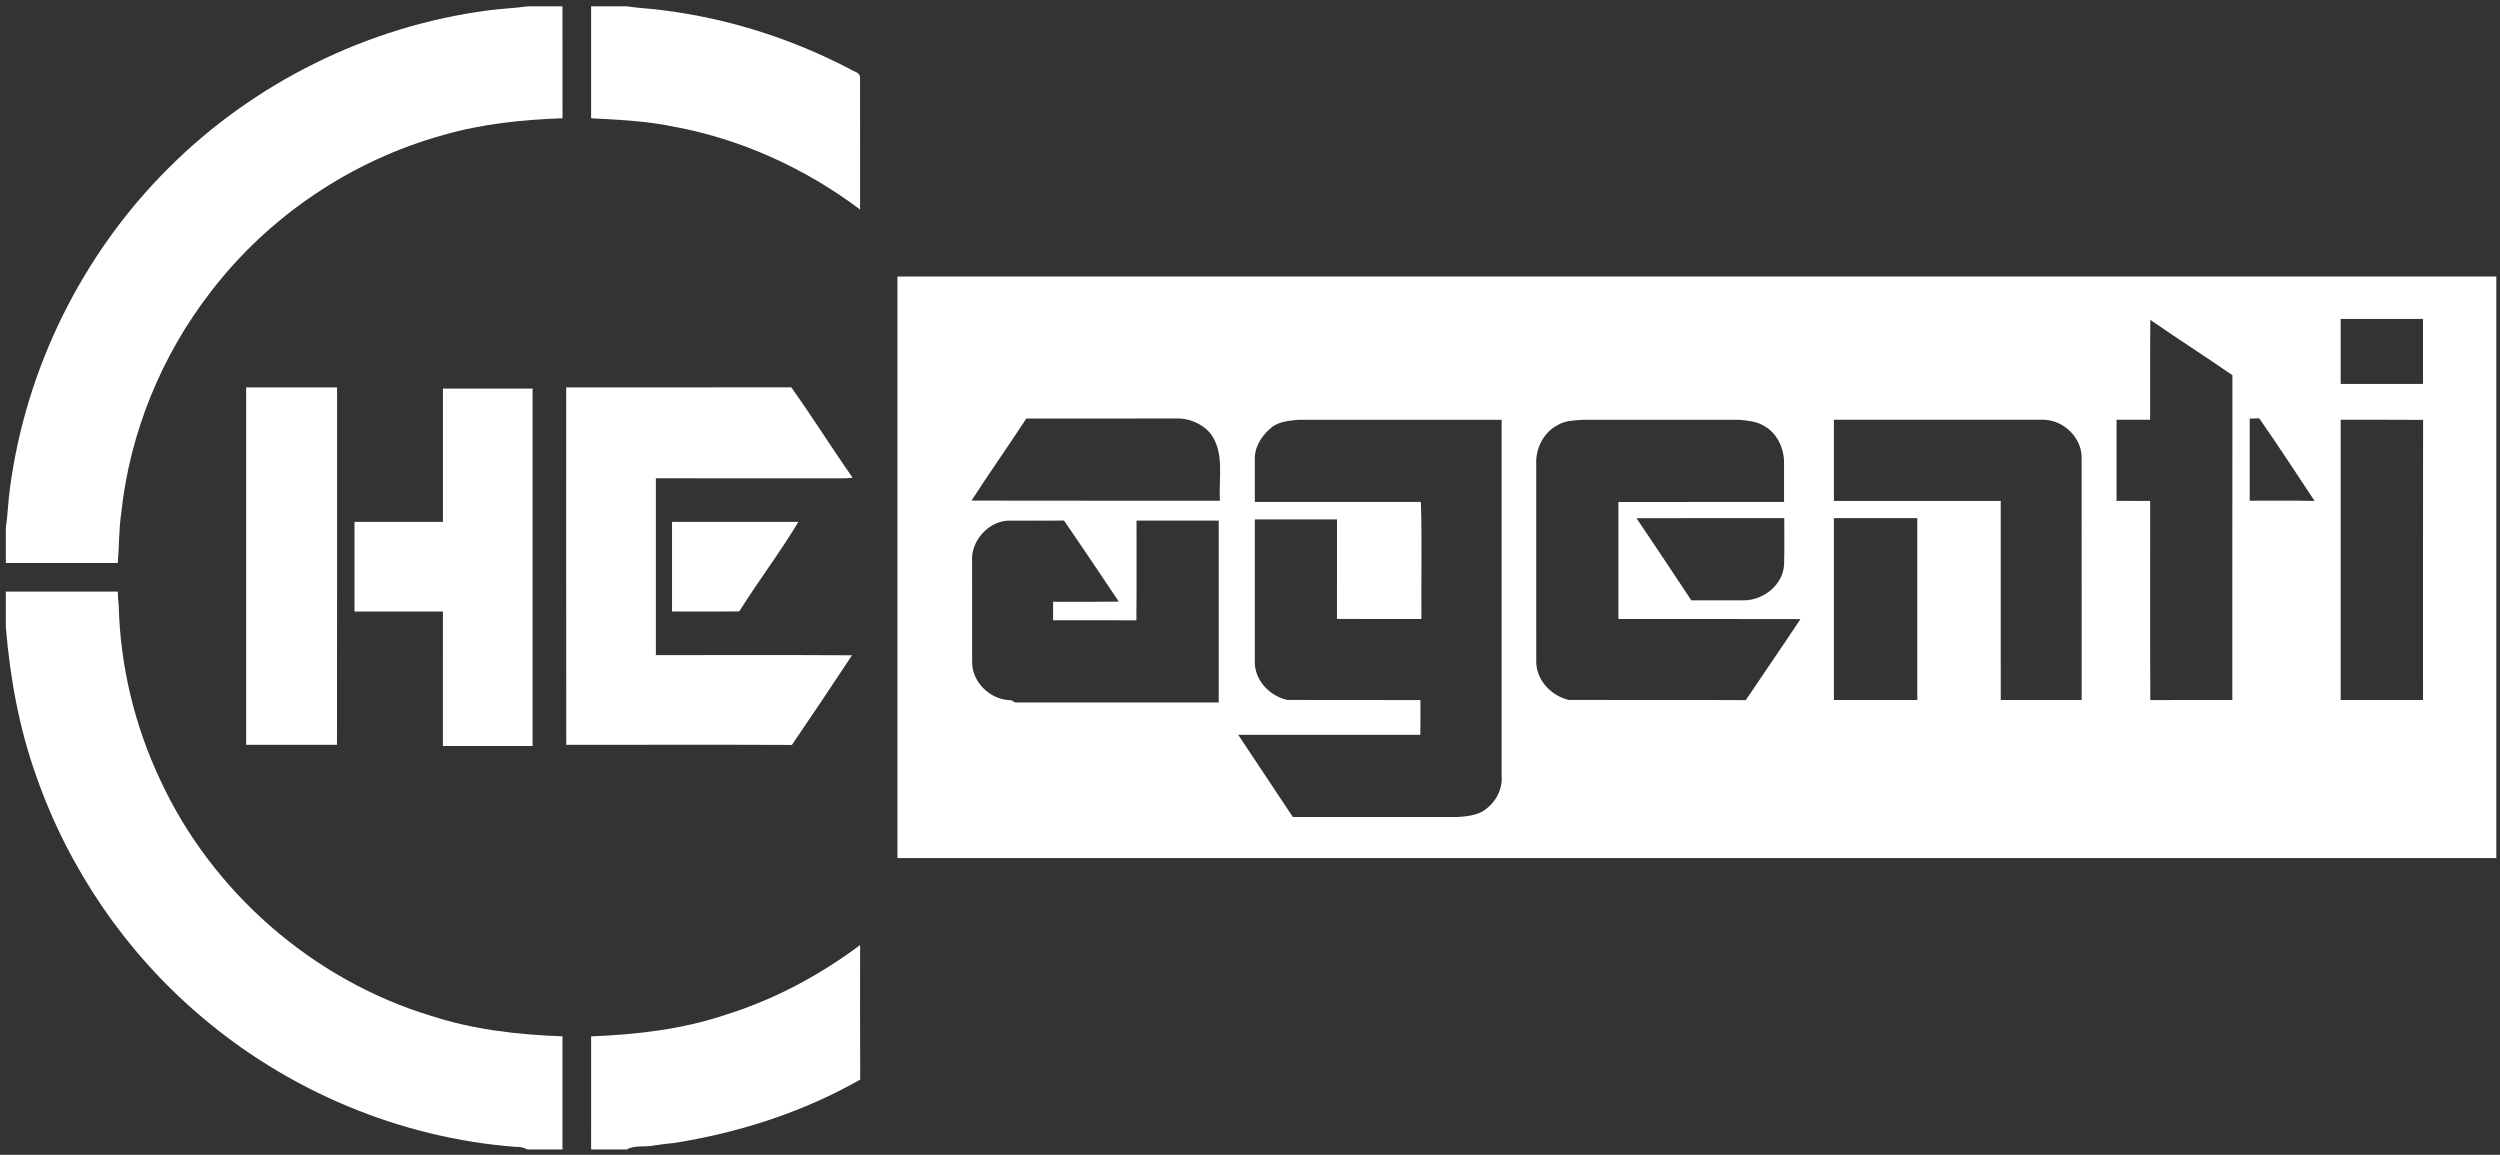
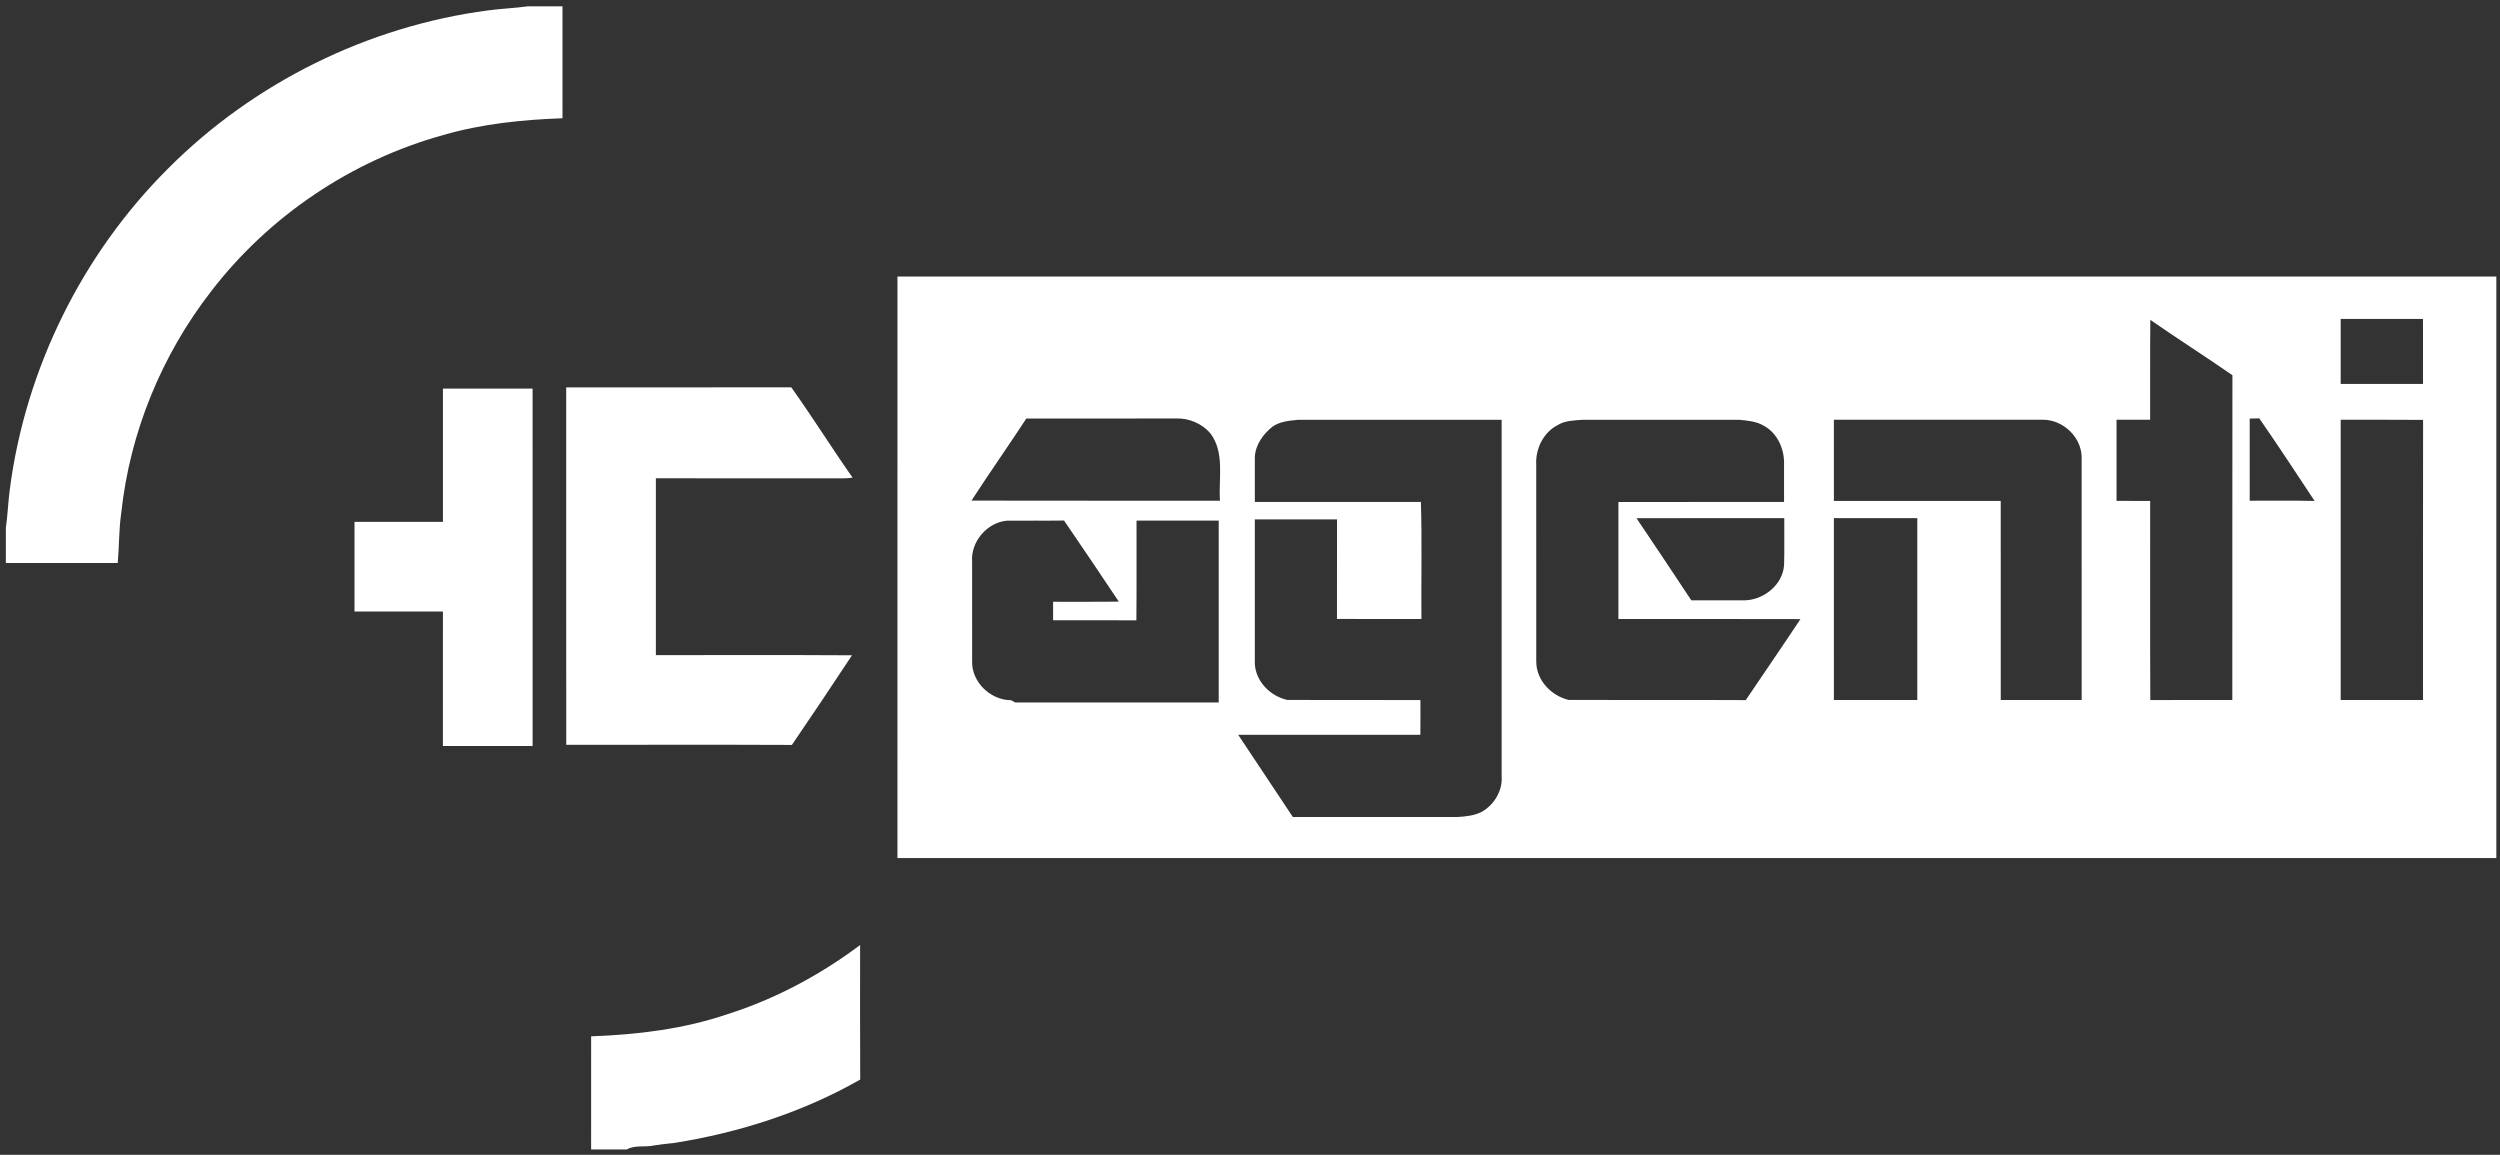
<svg xmlns="http://www.w3.org/2000/svg" xmlns:ns1="http://www.inkscape.org/namespaces/inkscape" xmlns:ns2="http://sodipodi.sourceforge.net/DTD/sodipodi-0.dtd" width="197" height="91" viewBox="0 0 157.6 72.8" version="1.1" id="svg2" ns1:version="0.91 r13725" ns2:docname="g4201.svg">
  <rect x="0" y="0" width="157.6" height="72.8" fill="#333333" stroke="none" />
  <defs id="defs25" />
  <ns2:namedview pagecolor="#ffffff" bordercolor="#666666" borderopacity="1" objecttolerance="10" gridtolerance="10" guidetolerance="10" ns1:pageopacity="0" ns1:pageshadow="2" ns1:window-width="1920" ns1:window-height="1017" id="namedview23" showgrid="false" units="px" ns1:zoom="0.2888" ns1:cx="625" ns1:cy="286.875" ns1:window-x="-8" ns1:window-y="-8" ns1:window-maximized="1" ns1:current-layer="svg2" />
  <g id="#ffffffff" transform="matrix(0.157,0,0,0.157,0.369,0.4)">
    <path d="m 209.51,0 13.99,0 c 0.01,14.98 -0.01,29.95 0.01,44.93 -16.09,0.59 -32.24,2.22 -47.76,6.71 -36.8,10.15 -70.12,32.53 -93.35,62.82 -19.87,25.59 -32.62,56.71 -36.06,88.94 -0.99,6.67 -0.8,13.41 -1.41,20.11 -14.98,-0.02 -29.95,0 -44.93,-0.01 L 0,209.45 C 0.75,204.19 0.92,198.86 1.63,193.59 8,145.33 30.68,99.47 65.15,65.11 99.5,30.65 145.36,7.98 193.6,1.63 198.89,0.91 204.23,0.74 209.51,0 Z" id="path5" ns1:connector-curvature="0" style="opacity:1;fill:#ffffff" />
-     <path d="m 235,0 14.43,0 c 4.95,0.8 10,0.88 14.96,1.64 26,3.31 51.35,11.41 74.56,23.56 1.45,0.98 4.26,1.35 4.03,3.61 0.05,17.6 0,35.19 0.02,52.78 C 321.08,65.09 295.46,53.38 268.45,48.36 257.44,46.03 246.19,45.54 235,44.94 235,29.96 235,14.98 235,0 Z" id="path7" ns1:connector-curvature="0" style="opacity:1;fill:#ffffff" />
    <path d="m 358.01,108.49 c 214,0.02 427.99,0 641.99,0.01 l 0,233.5 c -214,0 -428,0 -642,0 0.01,-77.84 -0.02,-155.67 0.01,-233.51 M 937.5,125.5 c 0,8.7 0,17.4 0,26.11 11.02,0.01 22.04,-0.01 33.06,0 -0.02,-8.7 0,-17.41 -0.01,-26.11 -11.02,0.01 -22.03,0 -33.05,0 m -76.43,0.39 c -0.16,13.36 -0.02,26.73 -0.08,40.1 -4.5,0.02 -9,0 -13.49,0.01 0,10.86 0,21.72 0,32.57 4.49,0.02 8.99,0 13.5,0.02 0.04,26.65 -0.08,53.31 0.06,79.97 10.97,-0.08 21.95,-0.03 32.93,-0.03 0.04,-43.47 -0.03,-86.94 0.04,-130.41 -10.88,-7.57 -22.09,-14.66 -32.96,-22.23 M 409.75,165.5 c -7.22,11.07 -14.86,21.86 -22.02,32.96 33.26,0.08 66.51,0.02 99.77,0.04 -0.61,-8.99 2.01,-19.33 -3.87,-27.07 -3.31,-3.87 -8.52,-6.11 -13.61,-5.95 -20.09,0.05 -40.18,0.01 -60.27,0.02 m 98.9,3.22 c -3.75,2.96 -6.87,7.24 -7.15,12.14 -0.02,6.05 0.01,12.09 0,18.14 22.23,0 44.45,0.01 66.68,-0.01 0.49,15.65 0.07,31.34 0.21,47.01 -11.3,-0.02 -22.61,0.04 -33.91,-0.03 0.04,-13.33 0.01,-26.65 0.02,-39.97 -11,0 -22,0 -33,0 0,19.35 0,38.7 0,58.05 0.41,7.1 6.25,12.95 13.05,14.45 17.81,0.07 35.63,-0.03 53.44,0.05 0,4.65 0.04,9.3 -0.03,13.95 -24.38,0 -48.76,0.01 -73.14,0 7.26,11.03 14.7,21.95 21.94,32.99 22.06,0.01 44.12,0.01 66.18,0.01 3.26,-0.19 6.63,-0.55 9.6,-2.03 5.04,-2.83 8.53,-8.55 8.06,-14.42 0,-47.68 0,-95.36 0,-143.04 -27.22,-0.02 -54.44,-0.02 -81.65,0 -3.53,0.35 -7.29,0.64 -10.3,2.71 m 114.4,-0.55 c -5.7,2.91 -8.92,9.57 -8.56,15.84 0.04,26.35 0,52.7 0.01,79.05 -0.02,7.48 5.98,13.77 13.04,15.44 23.7,0.09 47.39,-0.06 71.08,0.07 7.31,-10.85 14.74,-21.63 21.97,-32.53 -24.37,-0.1 -48.73,0 -73.1,-0.05 0.01,-15.66 0.01,-31.32 0,-46.98 22.17,-0.03 44.34,0 66.51,-0.01 -0.01,-5.33 0.01,-10.66 0,-15.98 -0.05,-5.78 -2.91,-11.8 -8.12,-14.61 -2.95,-1.79 -6.47,-2.07 -9.81,-2.4 -21.02,-0.03 -42.04,-0.01 -63.06,0 -3.38,0.27 -6.99,0.29 -9.96,2.16 M 734,166 c 0,10.86 -0.01,21.72 0.01,32.58 22.33,0 44.66,-0.01 66.99,0.01 0.01,26.64 -0.02,53.29 0.01,79.94 10.83,-0.02 21.66,0 32.49,-0.01 -0.01,-32.54 0,-65.08 -0.01,-97.62 -0.16,-8.02 -7.51,-14.89 -15.43,-14.91 C 790.04,166.01 762.02,166 734,166 m 166.97,-0.48 c 0,10.99 0,21.98 0,32.98 8.68,0.06 17.37,-0.13 26.06,0.1 -7.36,-11.09 -14.62,-22.25 -22.22,-33.17 -1.29,0.04 -2.57,0.07 -3.84,0.09 M 937.5,166 c 0,37.5 0,75.01 0,112.51 11.02,0.01 22.04,0 33.06,0.01 0.02,-37.49 -0.04,-74.98 0.03,-112.47 -11.03,-0.11 -22.06,-0.02 -33.09,-0.05 m -282.74,39.54 c 7.34,10.97 14.75,21.91 22,32.96 7.07,0 14.15,-0.01 21.23,0.01 7.83,-0.07 15.66,-6.31 16.03,-14.42 0.18,-6.19 0.02,-12.39 0.07,-18.58 -19.78,0.01 -39.56,-0.05 -59.33,0.03 M 734,205.5 c 0.01,24.35 -0.02,48.69 0.01,73.03 11.16,-0.02 22.33,0 33.49,-0.01 -0.01,-24.34 0,-48.68 0,-73.02 -11.17,0 -22.34,0 -33.5,0 m -346.02,17.56 c 0.04,13.3 0.02,26.59 0.01,39.89 -0.27,8.18 7.1,15.39 15.16,15.64 1.09,-0.12 1.7,1.22 2.85,0.91 27,-0.01 54,0 81,0 0,-24.33 0,-48.67 0,-73 -11,0 -22,0 -33,0 -0.04,13.35 0.08,26.7 -0.06,40.04 -11.15,-0.09 -22.3,-0.01 -33.44,-0.04 -0.01,-2.48 -0.01,-4.95 0.01,-7.42 8.78,-0.04 17.58,0.07 26.37,-0.06 -7.25,-10.91 -14.61,-21.75 -21.99,-32.56 -7.61,0.11 -15.22,-0.01 -22.83,0.05 -8.05,0.65 -14.72,8.5 -14.08,16.55 z" id="path9" ns1:connector-curvature="0" style="opacity:1;fill:#ffffff" />
-     <path d="m 96.49,153.01 c 12.17,-0.02 24.34,0 36.51,-0.01 -0.02,47.84 0.05,95.68 -0.04,143.52 -12.15,-0.05 -24.31,0 -36.46,-0.02 -0.01,-47.83 0.01,-95.66 -0.01,-143.49 z" id="path11" ns1:connector-curvature="0" style="opacity:1;fill:#ffffff" />
    <path d="m 175.5,153.5 c 12,0 24,0 36,0 0.01,47.83 -0.01,95.66 0.01,143.49 -12.01,0.01 -24.02,0.03 -36.02,-0.01 0.02,-17.99 0,-35.99 0.01,-53.98 -11.84,0 -23.67,0 -35.5,0 0,-12 0,-24 0,-36 11.83,0 23.66,0 35.5,0 0,-17.83 -0.01,-35.67 0,-53.5 z" id="path13" ns1:connector-curvature="0" style="opacity:1;fill:#ffffff" />
    <path d="m 225,153 c 30.12,-0.02 60.24,0.04 90.36,-0.03 8.5,11.89 16.24,24.31 24.63,36.28 -1.34,0.18 -2.69,0.27 -4.04,0.27 -24.98,-0.04 -49.96,-0.01 -74.95,-0.02 0,23.67 0,47.33 0,71 26.25,0.05 52.5,-0.1 78.75,0.07 -7.92,12.06 -16.01,24.05 -24.13,35.99 -30.2,-0.13 -60.4,-0.04 -90.6,-0.04 C 224.97,248.68 225.01,200.84 225,153 Z" id="path15" ns1:connector-curvature="0" style="opacity:1;fill:#ffffff" />
-     <path d="m 267.49,207.01 c 16.91,-0.02 33.81,-0.01 50.72,0 -7.36,12.32 -16.11,23.76 -23.72,35.93 -9,0.13 -18,0.04 -27,0.04 0.02,-11.99 0.01,-23.98 0,-35.97 z" id="path17" ns1:connector-curvature="0" style="opacity:1;fill:#ffffff" />
-     <path d="m 0,235 c 14.98,0 29.96,0 44.94,0 0.04,1.87 0.13,3.74 0.38,5.6 0.59,24.21 6.39,48.3 16.75,70.19 20.82,44.92 61.32,80.22 108.73,94.57 17,5.55 34.91,7.57 52.7,8.21 0.01,15.14 0,30.29 0,45.43 l -14.15,0 C 208,458.22 206.55,457.88 205,457.98 158.42,454.48 113.27,435.51 77.86,405.11 48.1,379.77 25.32,346.37 12.36,309.51 5.39,290.14 1.66,269.72 0,249.26 L 0,235 Z" id="path19" ns1:connector-curvature="0" style="opacity:1;fill:#ffffff" />
    <path d="m 289.86,404.64 c 19.15,-6.09 37.09,-15.7 53.15,-27.73 0,18 -0.06,36.01 0.04,54.02 -22.98,13.1 -48.58,21.31 -74.66,25.45 -2.67,0.23 -5.34,0.55 -7.98,0.98 -3.64,0.85 -7.81,-0.27 -11.1,1.64 L 235,459 c 0.01,-15.14 -0.01,-30.28 0.01,-45.43 18.54,-0.67 37.2,-2.91 54.85,-8.93 z" id="path21" ns1:connector-curvature="0" style="opacity:1;fill:#ffffff" />
  </g>
</svg>